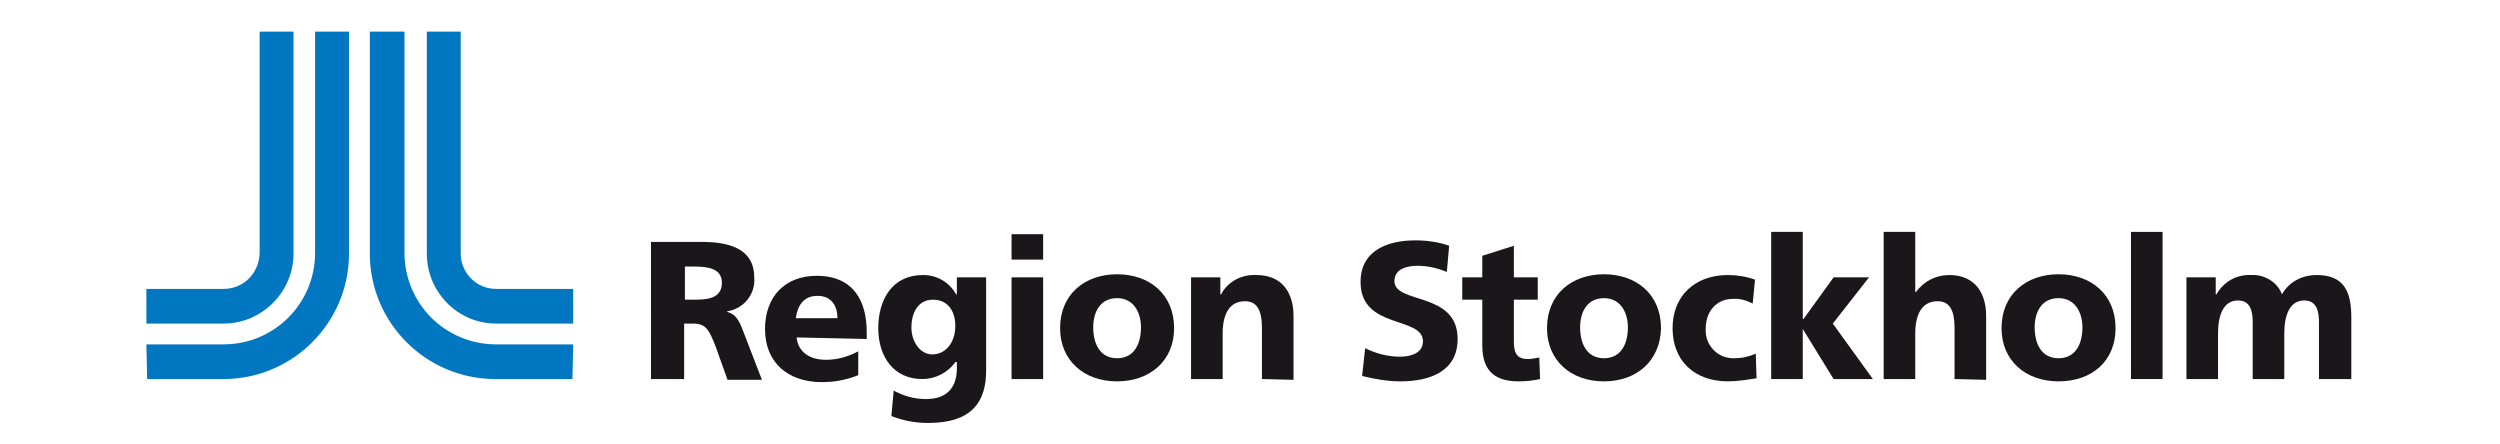
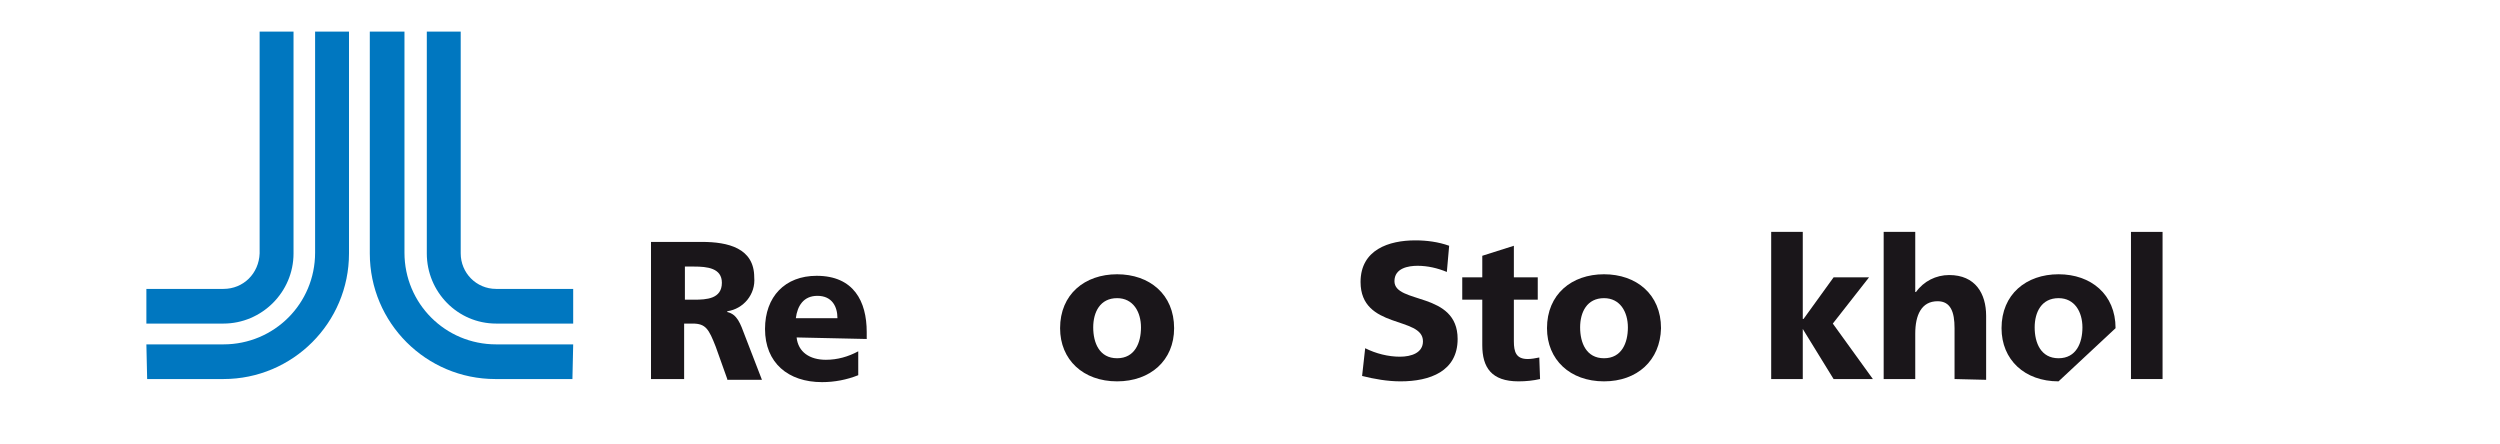
<svg xmlns="http://www.w3.org/2000/svg" version="1.1" id="Lager_1" x="0px" y="0px" viewBox="0 0 324.5 57.6" style="enable-background:new 0 0 324.5 57.6;" xml:space="preserve">
  <style type="text/css">
	.st0{fill-rule:evenodd;clip-rule:evenodd;fill:#0077C0;}
	.st1{fill:#1A161A;}
</style>
  <title>Region Stockholm_RGB</title>
  <g>
    <path class="st0" d="M74.4,44.7h-10c-6.6,0-11.9-5.3-11.9-11.9c0,0,0,0,0,0V4.1h-4.5c0,9.6,0,18.7,0,28.8c0,9,7.3,16.3,16.3,16.3   c0,0,0,0,0,0c3.3,0,7.1,0,10,0l0,0L74.4,44.7L74.4,44.7z" />
    <path class="st0" d="M74.4,37.5h-10c-2.6,0-4.6-2.1-4.6-4.6V4.1h-4.4v28.8c0,5,4,9.1,9,9.1c0,0,0,0,0,0h10V37.5z" />
    <path class="st0" d="M19,44.7h10c6.6,0,11.9-5.3,11.9-11.9c0,0,0,0,0,0V4.1h4.4v28.8c0,9-7.3,16.3-16.3,16.3h0c-3.2,0-7.1,0-9.9,0   l0,0L19,44.7L19,44.7z" />
    <path class="st0" d="M19,37.5h10c2.6,0,4.6-2,4.7-4.6c0,0,0,0,0-0.1V4.1h4.4c0,5.3,0,23.2,0,28.8c0,5-4.1,9.1-9.1,9.1c0,0,0,0,0,0   H19V37.5z" />
    <path class="st1" d="M94.4,49.2l-1.5-4.2c-0.9-2.3-1.3-3-3-3h-1.1v7.2h-4.3V31.4h6.6c3.4,0,6.8,0.8,6.8,4.6   c0.2,2.2-1.4,4.1-3.5,4.4v0.1c1.3,0.3,1.7,1.5,2.3,3.1l2.2,5.7H94.4z M90.1,34.6h-1.2v4.3h1.2c1.6,0,3.6-0.1,3.6-2.2   C93.7,34.8,91.8,34.6,90.1,34.6z" />
    <path class="st1" d="M103.4,43.8c0.2,1.9,1.7,2.9,3.8,2.9c1.5,0,2.9-0.4,4.2-1.1v3.1c-1.5,0.6-3.1,0.9-4.7,0.9   c-4.4,0-7.4-2.5-7.4-6.9c0-4.2,2.6-6.9,6.7-6.9c4.8,0,6.5,3.3,6.5,7.3v0.9L103.4,43.8z M106.1,38.4c-1.8,0-2.6,1.3-2.8,2.9h5.4   C108.7,39.8,108,38.4,106.1,38.4z" />
-     <path class="st1" d="M120.5,54.9c-1.7,0-3.3-0.3-4.8-0.9l0.3-3.3c1.3,0.7,2.7,1.1,4.2,1.1c2.9,0,4-1.7,4-4V47H124   c-1,1.4-2.6,2.2-4.3,2.2c-3.7,0-5.7-2.9-5.7-6.6s1.8-6.9,5.8-6.9c1.8,0,3.4,0.9,4.3,2.5h0.1V36h3.8v11.8   C128.1,52.4,125.9,54.9,120.5,54.9z M121.1,38.9c-2,0-2.8,1.8-2.8,3.6s1.1,3.5,2.7,3.5c1.8,0,3-1.6,3-3.7   C124,40.6,123.2,38.9,121.1,38.9z" />
-     <path class="st1" d="M131.3,33.7v-3.3h4.1v3.3L131.3,33.7z M131.3,49.2V36h4.1v13.2H131.3z" />
    <path class="st1" d="M145,49.5c-4.4,0-7.4-2.8-7.4-6.9c0-4.4,3.2-7,7.4-7s7.4,2.6,7.4,7C152.4,46.8,149.3,49.5,145,49.5z M145,38.7   c-2.2,0-3.1,1.8-3.1,3.8s0.8,4,3.1,4s3.1-2,3.1-4S147.1,38.7,145,38.7L145,38.7z" />
-     <path class="st1" d="M163.8,49.2v-6.6c0-2.1-0.5-3.5-2.2-3.5c-2.1,0-2.9,1.8-2.9,4.2v5.9h-4.1V36h3.8v2.2h0.1   c0.9-1.7,2.7-2.6,4.6-2.5c3.4,0,4.8,2.4,4.8,5.3v8.3L163.8,49.2z" />
    <path class="st1" d="M181.8,49.5c-1.7,0-3.4-0.3-5-0.7l0.4-3.6c1.4,0.7,3,1.1,4.5,1.1c1.5,0,3-0.5,3-2c0-3.3-8.1-1.5-8.1-7.7   c0-4.2,3.7-5.4,7.1-5.4c1.5,0,3,0.2,4.4,0.7l-0.3,3.4c-1.2-0.5-2.5-0.8-3.8-0.8c-1.2,0-3,0.3-3,2c0,3,8.2,1.3,8.2,7.5   C189.2,48.2,185.6,49.5,181.8,49.5z" />
    <path class="st1" d="M197.1,49.5c-3.5,0-4.7-1.8-4.7-4.7v-5.9h-2.6V36h2.6v-2.8l4.1-1.3V36h3.1v2.9h-3.1v5.4c0,1.4,0.3,2.3,1.8,2.3   c0.5,0,1-0.1,1.5-0.2l0.1,2.8C199,49.4,198.1,49.5,197.1,49.5z" />
    <path class="st1" d="M208.2,49.5c-4.4,0-7.4-2.8-7.4-6.9c0-4.4,3.2-7,7.4-7c4.2,0,7.4,2.6,7.4,7C215.5,46.8,212.5,49.5,208.2,49.5z    M208.2,38.7c-2.2,0-3.1,1.8-3.1,3.8s0.8,4,3.1,4s3.1-2,3.1-4S210.3,38.7,208.2,38.7L208.2,38.7z" />
-     <path class="st1" d="M224.3,49.5c-4.4,0-7.2-2.7-7.2-6.9s2.9-6.9,7.2-6.9c1.2,0,2.4,0.2,3.5,0.6l-0.3,3.1c-0.8-0.4-1.7-0.7-2.6-0.6   c-2,0-3.5,1.5-3.5,3.9c-0.1,2,1.4,3.7,3.4,3.8c0.1,0,0.2,0,0.3,0c1,0,1.9-0.2,2.8-0.6l0.1,3.2C226.7,49.3,225.5,49.5,224.3,49.5z" />
    <path class="st1" d="M238,49.2l-4-6.5H234v6.5h-4.1V30.1h4.1v11.3h0.1L238,36h4.6l-4.7,6l5.2,7.2H238z" />
    <path class="st1" d="M253.7,49.2v-6.6c0-2.1-0.5-3.5-2.2-3.5c-2.1,0-2.9,1.8-2.9,4.2v5.9h-4.1V30.1h4.1v7.8h0.1   c1-1.4,2.6-2.2,4.3-2.2c3.4,0,4.8,2.4,4.8,5.3v8.3L253.7,49.2z" />
-     <path class="st1" d="M267.2,49.5c-4.4,0-7.4-2.8-7.4-6.9c0-4.4,3.2-7,7.4-7s7.4,2.6,7.4,7C274.6,46.8,271.6,49.5,267.2,49.5z    M267.2,38.7c-2.2,0-3.1,1.8-3.1,3.8s0.8,4,3.1,4s3.1-2,3.1-4S269.3,38.7,267.2,38.7L267.2,38.7z" />
+     <path class="st1" d="M267.2,49.5c-4.4,0-7.4-2.8-7.4-6.9c0-4.4,3.2-7,7.4-7s7.4,2.6,7.4,7z    M267.2,38.7c-2.2,0-3.1,1.8-3.1,3.8s0.8,4,3.1,4s3.1-2,3.1-4S269.3,38.7,267.2,38.7L267.2,38.7z" />
    <path class="st1" d="M276.6,49.2V30.1h4.1v19.1H276.6z" />
-     <path class="st1" d="M301,49.2v-7.4c0-1.4-0.3-2.8-1.9-2.8c-1.9,0-2.6,1.9-2.6,4.3v5.9h-4.1v-7.4c0-1.4-0.3-2.8-1.9-2.8   c-1.9,0-2.6,1.9-2.6,4.3v5.9h-4.1V36h3.8v2.2h0.1c0.9-1.6,2.6-2.6,4.5-2.5c1.7-0.1,3.4,0.9,4,2.5c0.9-1.6,2.6-2.5,4.5-2.5   c3.6,0,4.5,2.2,4.5,5.5v8L301,49.2z" />
  </g>
</svg>